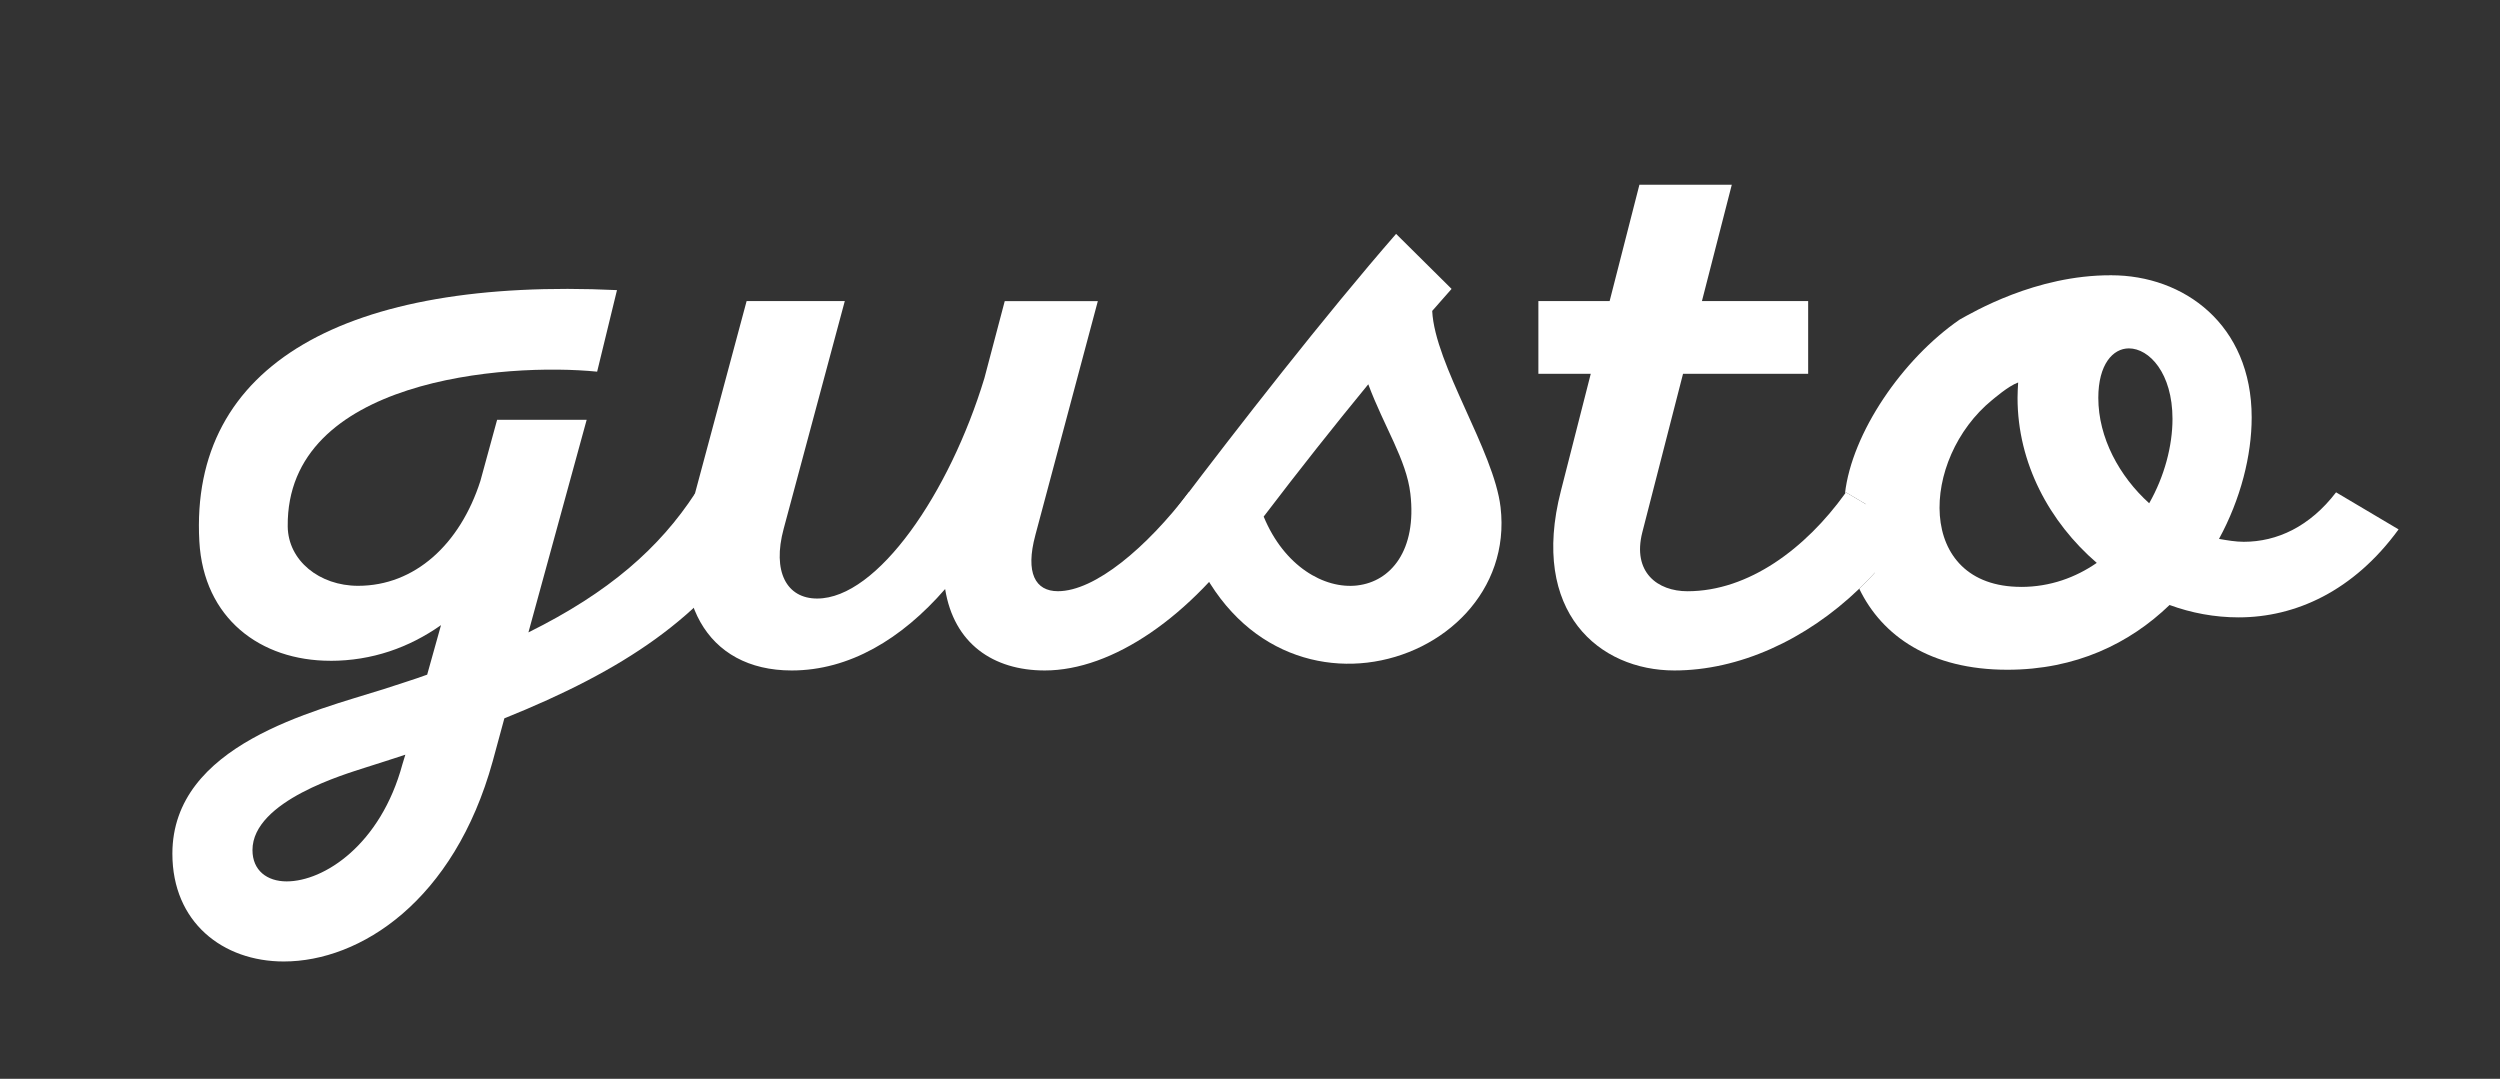
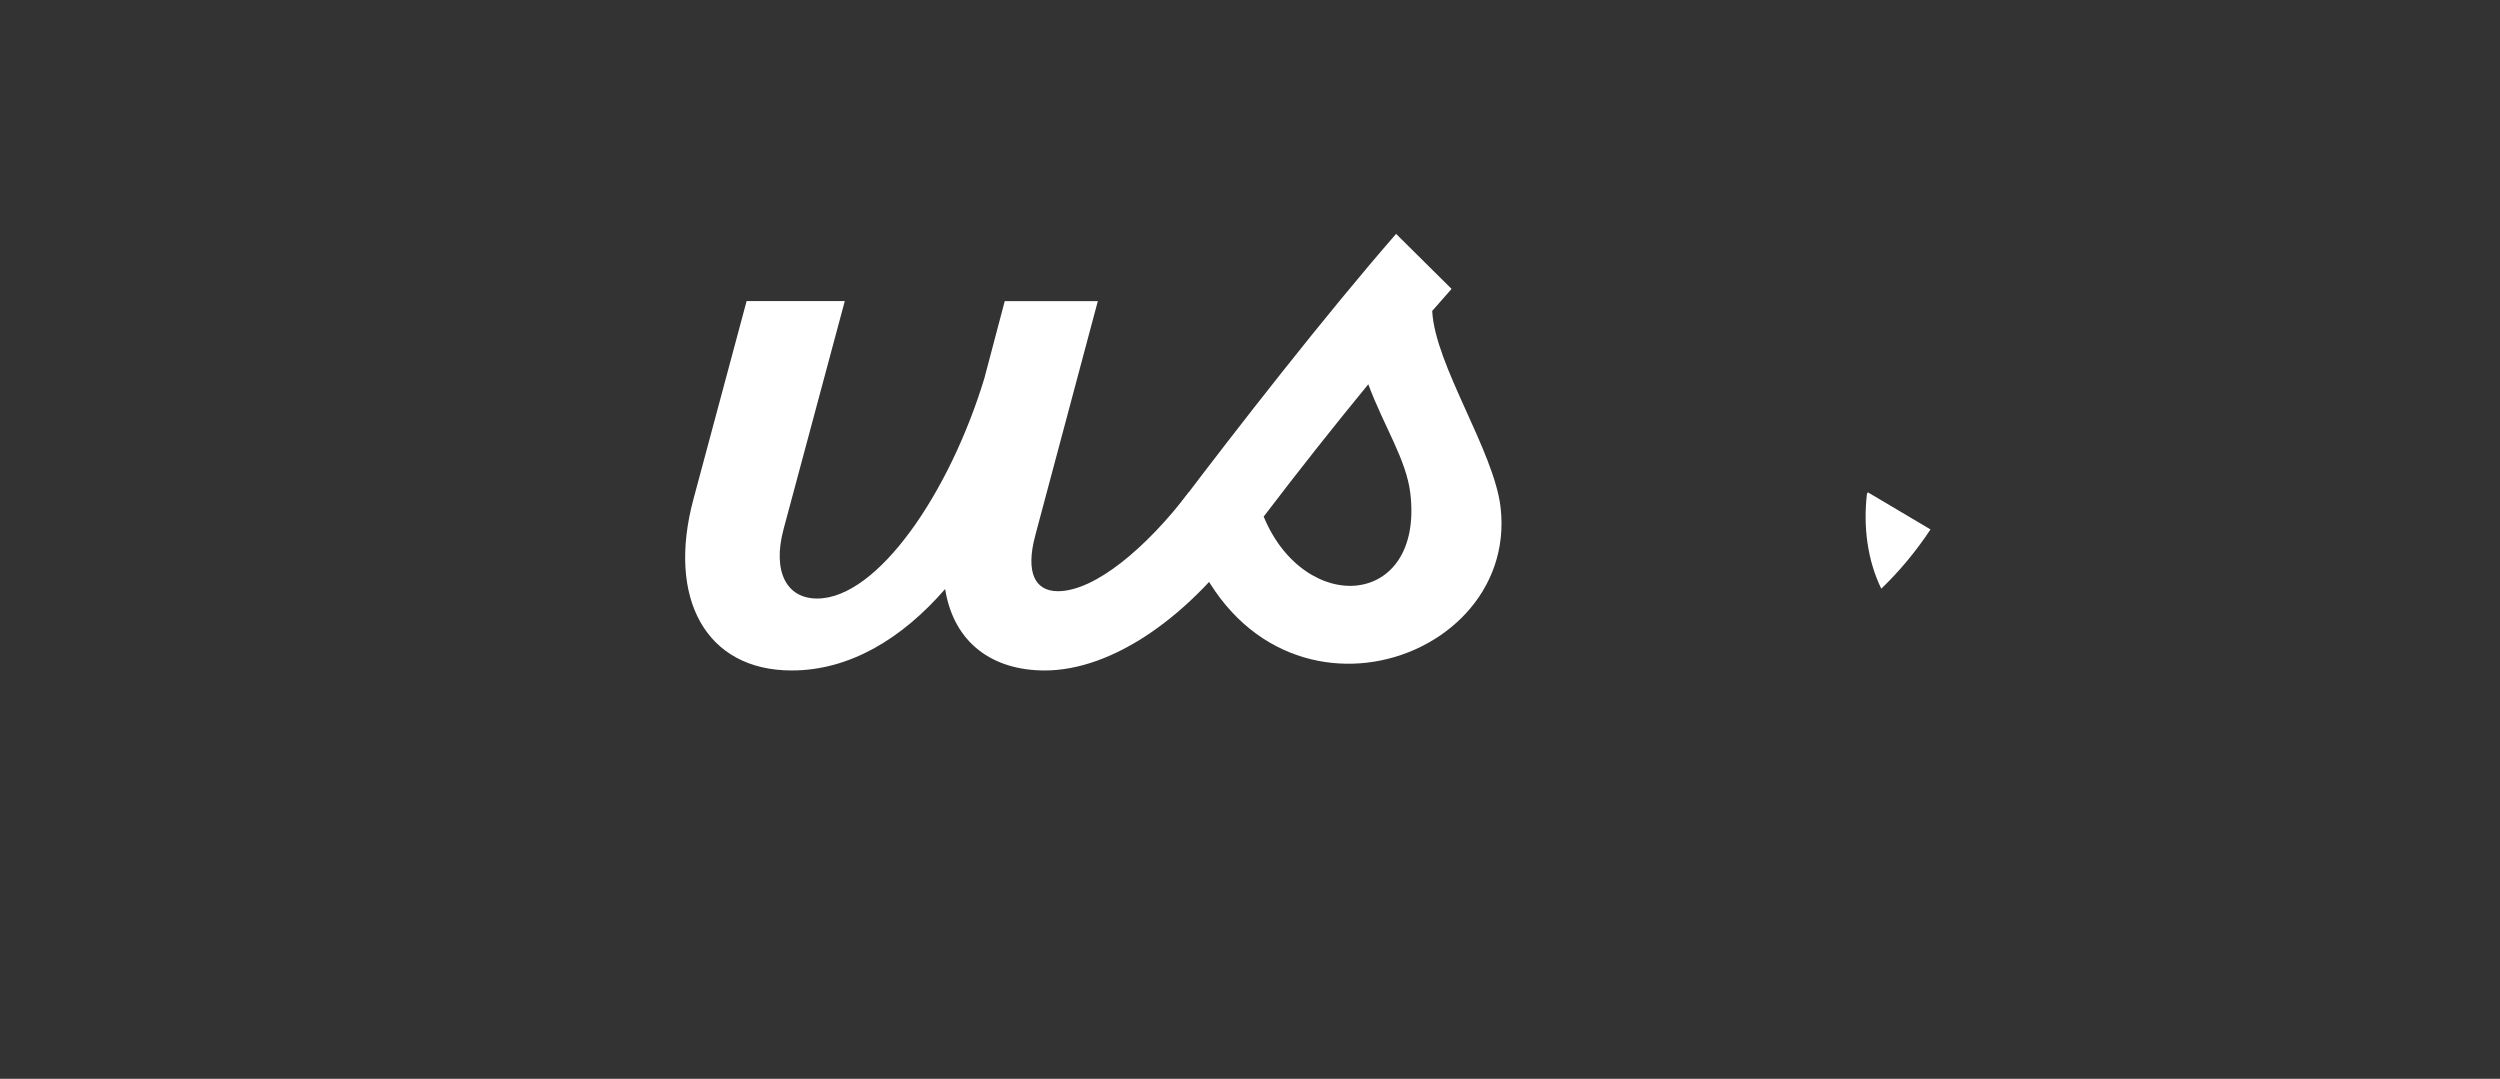
<svg xmlns="http://www.w3.org/2000/svg" id="Calque_1" viewBox="0 0 699.29 301.76">
  <rect x="0" y="0" width="699.29" height="301.76" fill="#333333" stroke="none" />
  <defs>
    <style>.cls-1{fill:#fff;}</style>
  </defs>
  <path class="cls-1" d="m554.33,147.98s-.06.05-.06.05" />
  <path class="cls-1" d="m289.6,149.71c-2.85,10.58,0,15.66,6.31,15.66,10.37,0,24.82-12.2,36.61-27.66l17.49,10.37c-16.88,24.41-38.85,39.46-57.77,39.46-14.44,0-25.43-7.53-27.87-22.78-12.2,14.04-26.85,22.78-42.92,22.78-24,0-34.98-20.14-27.46-48l14.85-55.32h27.46l-17.09,63.67c-3.25,12,.81,19.53,9.36,19.53,16.88,0,37.02-29.49,46.78-61.63l5.69-21.56h26.04l-17.49,65.5Z" />
-   <path class="cls-1" d="m92.41,184.83c-19.55,0-35.46-11.84-36.65-33.4-2.76-49.61,41.22-73.84,116.82-70.28l-5.55,22.81c-25.46-2.55-86.98,2-86.55,43.29.1,9.57,8.89,16.61,19.68,16.61,15.88,0,28.51-11.61,34.21-29.32l4.68-17.11h25.05l-16.29,59.46c22.6-11.2,36.65-23.62,46.63-38.89l17.51,10.39c-15.07,24.23-37.47,39.1-70.87,52.54l-3.26,12.01c-10.79,39.1-37.06,56-58.44,56-17.1,0-31.16-11-31.16-30.14,0-30.55,39.71-39.91,59.05-46.02,4.28-1.43,8.35-2.65,12.22-4.07l3.87-13.85c-8.96,6.31-19.34,9.98-30.95,9.98Zm20.97,26.27c-3.67,1.22-7.53,2.44-11.4,3.67-4.89,1.63-31.36,9.16-31.36,23.01,0,5.7,4.07,8.76,9.57,8.76,10.39,0,26.27-10.18,32.38-32.79l.81-2.65Z" />
  <path class="cls-1" d="m400.61,86.97c.74,15.07,17.28,39.14,19.12,54.9,2.74,23.44-15.89,40.97-37.31,43.48-20.81,2.43-44.3-9.36-52.84-43.79,16.5-21.79,41.07-53.34,60.93-76.14l15.52,15.39c-1.81,2.06-3.62,4.11-5.42,6.16Zm-20.92,76.78c9.29-1.09,16.68-9.73,14.81-25.69-1.11-9.49-7.3-18.6-11.77-30.57-9.86,12.01-19.14,23.74-29.26,37.01,5.72,13.87,16.92,20.34,26.21,19.26Z" />
-   <path class="cls-1" d="m516.35,137.72c-.09.12-.18.26-.28.38-10.99,15.26-26.91,27.28-44.07,27.28-8.35,0-15.46-5.3-12.62-16.48l11.39-44.34h35v-20.35h-29.71l8.35-32.54h-25.84l-8.33,32.54h-19.93v20.35h14.65l-8.35,32.74c-8.75,33.97,10.77,50.24,31.74,50.24,17.94,0,36.69-8.42,51.72-22.87,5.07-4.87,9.71-10.44,13.77-16.58l-17.49-10.37Z" />
-   <path class="cls-1" d="m522.5,137.72c-.09.12-.18.26-.28.38-1.09,9.42.18,18.67,4,26.57,5.07-4.87,9.71-10.44,13.77-16.58l-17.49-10.37Z" />
-   <path class="cls-1" d="m653.43,137.72c-7.32,9.56-16.48,13.83-25.82,13.83-2.24,0-4.69-.42-6.92-.81,6.1-11.19,9.14-23.39,9.14-33.97,0-26.04-19-39.79-39.31-39.77-.61,0,.6-.05,0,0-21.15-.08-38.71,10.39-42.35,12.38-.02.02-.03.02-.03.02-16.02,11.05-30.16,31.73-32.08,48.7.09-.12.18-.26.28-.38l17.49,10.37c-4.06,6.15-8.7,11.71-13.77,16.58,6.38,13.25,19.9,22.67,41.44,22.67,19.12,0,34.17-7.33,45.36-18.11,6.1,2.23,12.6,3.46,19.32,3.46,15.86,0,32.14-7.32,44.74-24.61l-17.49-10.37Zm-88.07,26.44c-29.69,0-28.28-35.8-8.13-52.27h0c.38-.26,4.47-3.9,7.28-4.9-.08,1.06-.17,3.17-.17,4.29,0,18.31,8.95,34.78,22.16,46.17-5.89,4.07-13.02,6.72-21.15,6.72Zm35.8-23.39c-8.33-7.53-14.23-18.31-14.23-29.49,0-9.34,4.07-13.83,8.55-13.83,5.69,0,12.2,6.92,12.2,19.73,0,7.53-2.24,16.06-6.52,23.59Z" />
+   <path class="cls-1" d="m522.5,137.72c-.09.12-.18.26-.28.38-1.09,9.42.18,18.67,4,26.57,5.07-4.87,9.71-10.44,13.77-16.58l-17.49-10.37" />
</svg>